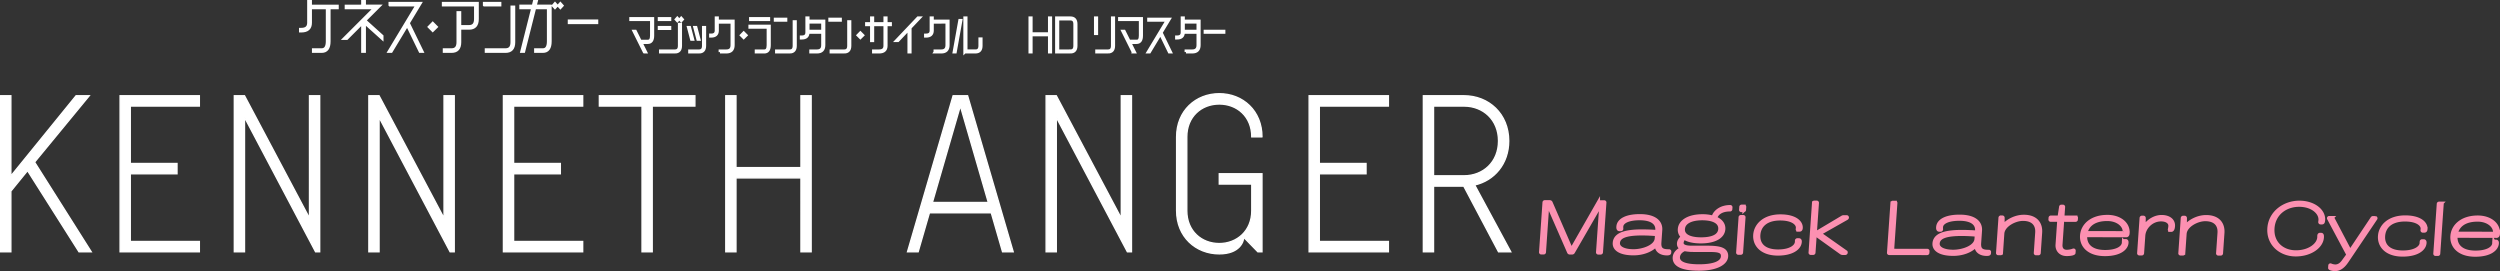
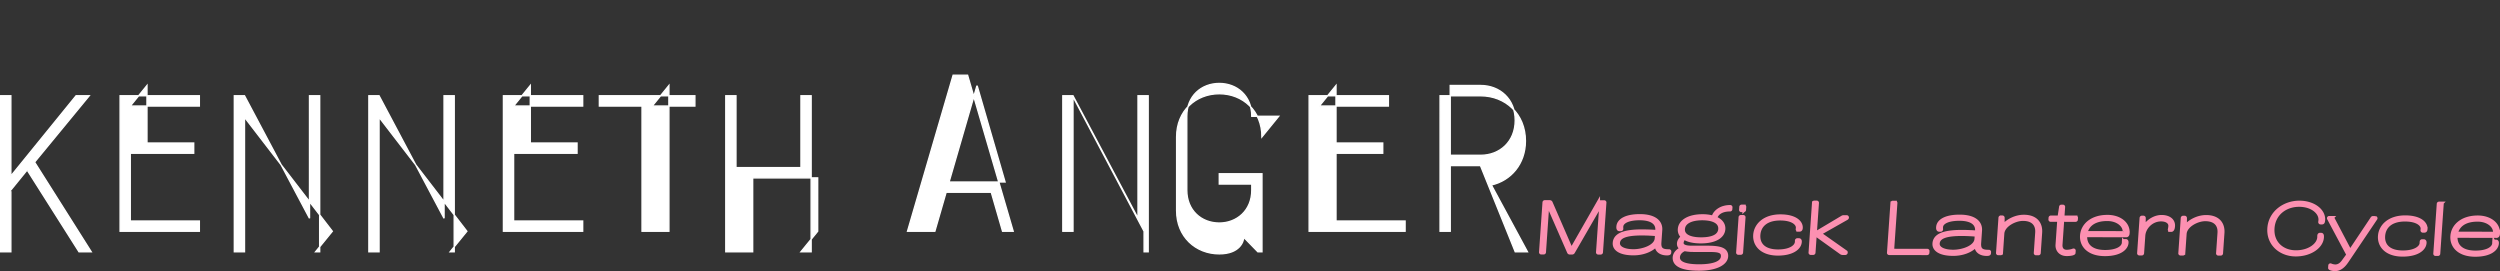
<svg xmlns="http://www.w3.org/2000/svg" id="logo_sp.svg" width="3608.404" height="391.31" viewBox="0 0 3608.404 391.31">
  <rect x="0" y="0" width="3608.404" height="391.31" fill="#333333" stroke="none" />
  <defs>
    <style>
      .cls-1, .cls-3 {
        fill: #fff;
        stroke: #fff;
      }

      .cls-1 {
        stroke-width: 2px;
      }

      .cls-1, .cls-2, .cls-3 {
        fill-rule: evenodd;
      }

      .cls-2 {
        fill: #fc90b1;
        stroke: #fc90b1;
        stroke-width: 5px;
      }

      .cls-3 {
        stroke-width: 4px;
      }
    </style>
  </defs>
-   <path id="シェイプ_4" data-name="シェイプ 4" class="cls-1" d="M307.556,1656.1v87.57H292.892V1518.49h14.664v115.88l94.164-115.88h18.9l-78.85,95.8,81.784,129.38H405.956l-74.29-117.2Zm172.369-122.79v82.96h67.446v14.81H479.925v97.77h99.7v14.82H465.261V1518.49H579.628v14.82h-99.7Zm267.509,210.36L644.8,1549.44v194.23H630.136V1518.49H644.8l93.839,176.79V1518.49H753.3v225.18h-5.867Zm194.2,0L839,1549.44v194.23H824.337V1518.49H839l93.838,176.79V1518.49H947.5v225.18h-5.867Zm91.565-210.36v82.96h67.45v14.81H1033.2v97.77h99.7v14.82H1018.54V1518.49H1132.9v14.82h-99.7Zm200.06,0v210.36H1218.6V1533.31h-61.58v-14.82h137.83v14.82h-61.59Zm214.73,210.36V1637.01h-93.83v106.66H1339.5V1518.49h14.66v103.7h93.83v-103.7h14.67v225.18h-14.67Zm185.41-56.29-16.29,56.29H1601.8l65.82-225.18h20.85l65.81,225.18h-15.31l-16.29-56.29H1633.4Zm44.97-153.08h-0.66l-40.07,138.26h80.81Zm240.79,209.37-102.64-194.23v194.23h-14.66V1518.49h14.66l93.84,176.79V1518.49h14.66v225.18h-5.86Zm194.2-165.92H2098.7c0-29.3-21.18-47.4-46.92-47.4s-46.92,18.1-46.92,47.4v106.66c0,29.3,21.18,47.41,46.92,47.41,25.41,0,46.92-18.11,46.92-47.41V1645.9h-46.92v-14.82h61.58v112.59h-5.87l-20.2-20.74h-0.32c0,5.92-5.87,23.7-35.19,23.7-33.89,0-61.58-24.69-61.58-62.22V1577.75c0-37.53,27.69-62.22,61.58-62.22S2113.36,1540.22,2113.36,1577.75Zm82.77-44.44v82.96h67.45v14.81h-67.45v97.77h99.71v14.82H2181.47V1518.49h114.37v14.82h-99.71Zm208.54,115.55h-43.66v94.81h-14.66V1518.49h58.64c35.52,0,64.52,26.01,64.52,65.18,0,33.25-21.18,57.29-49.2,63.54l52.13,96.46h-17.59Zm0.32-14.82c27.37,0,49.86-19.42,49.86-50.37s-22.49-50.36-49.86-50.36h-43.98v100.73h43.98Z" transform="translate(-291.906 -1380.25)" />
+   <path id="シェイプ_4" data-name="シェイプ 4" class="cls-1" d="M307.556,1656.1v87.57H292.892V1518.49h14.664v115.88l94.164-115.88h18.9l-78.85,95.8,81.784,129.38H405.956l-74.29-117.2m172.369-122.79v82.96h67.446v14.81H479.925v97.77h99.7v14.82H465.261V1518.49H579.628v14.82h-99.7Zm267.509,210.36L644.8,1549.44v194.23H630.136V1518.49H644.8l93.839,176.79V1518.49H753.3v225.18h-5.867Zm194.2,0L839,1549.44v194.23H824.337V1518.49H839l93.838,176.79V1518.49H947.5v225.18h-5.867Zm91.565-210.36v82.96h67.45v14.81H1033.2v97.77h99.7v14.82H1018.54V1518.49H1132.9v14.82h-99.7Zm200.06,0v210.36H1218.6V1533.31h-61.58v-14.82h137.83v14.82h-61.59Zm214.73,210.36V1637.01h-93.83v106.66H1339.5V1518.49h14.66v103.7h93.83v-103.7h14.67v225.18h-14.67Zm185.41-56.29-16.29,56.29H1601.8l65.82-225.18h20.85l65.81,225.18h-15.31l-16.29-56.29H1633.4Zm44.97-153.08h-0.66l-40.07,138.26h80.81Zm240.79,209.37-102.64-194.23v194.23h-14.66V1518.49h14.66l93.84,176.79V1518.49h14.66v225.18h-5.86Zm194.2-165.92H2098.7c0-29.3-21.18-47.4-46.92-47.4s-46.92,18.1-46.92,47.4v106.66c0,29.3,21.18,47.41,46.92,47.41,25.41,0,46.92-18.11,46.92-47.41V1645.9h-46.92v-14.82h61.58v112.59h-5.87l-20.2-20.74h-0.32c0,5.92-5.87,23.7-35.19,23.7-33.89,0-61.58-24.69-61.58-62.22V1577.75c0-37.53,27.69-62.22,61.58-62.22S2113.36,1540.22,2113.36,1577.75Zm82.77-44.44v82.96h67.45v14.81h-67.45v97.77h99.71v14.82H2181.47V1518.49h114.37v14.82h-99.71Zm208.54,115.55h-43.66v94.81h-14.66V1518.49h58.64c35.52,0,64.52,26.01,64.52,65.18,0,33.25-21.18,57.29-49.2,63.54l52.13,96.46h-17.59Zm0.32-14.82c27.37,0,49.86-19.42,49.86-50.37s-22.49-50.36-49.86-50.36h-43.98v100.73h43.98Z" transform="translate(-291.906 -1380.25)" />
  <path id="シェイプ_5" data-name="シェイプ 5" class="cls-2" d="M2528.91,1671.65a1.64,1.64,0,0,1,1.45.95l28.48,65.5c0.34,0.95.74,2.52,1.14,2.52s1.03-1.57,1.5-2.51l37.36-65.4a1.931,1.931,0,0,1,1.59-.94l6.89,0.01a0.735,0.735,0,0,1,.74.95l-4.96,71.53a0.861,0.861,0,0,1-.88.94l-3.44-.01a0.737,0.737,0,0,1-.75-0.94l4.62-66.5c0.08-1.15.16-2.31-.14-2.31-0.41,0-1.24,1.68-1.71,2.62l-38.23,66.23a1.65,1.65,0,0,1-1.48.84h-3.44a1.423,1.423,0,0,1-1.36-.85l-29.03-66.34c-0.35-.94-0.94-2.62-1.34-2.62-0.31,0-.38,1.15-0.47,2.31l-4.61,66.49a0.861,0.861,0,0,1-.88.94h-3.44a0.745,0.745,0,0,1-.75-0.95l4.97-71.53a0.854,0.854,0,0,1,.87-0.94Zm159.77,40.55-1.27,18.24c-0.73,10.49,4.73,12.08,13.45,12.09a0.7,0.7,0,0,1,.85.84l-0.12,1.68c-0.05.73-.6,1.36-3.74,1.36-8.81-.02-14.69-4.44-15.04-10.94-0.05-.84-0.24-1.05-0.54-1.05a2.572,2.572,0,0,0-1.17.84c-6.84,6.59-18.3,11.09-31.67,11.06-18.23-.03-27.94-6.12-27.29-15.46,0.79-11.43,12.93-17.07,40.29-17.03,7.08,0.02,13.75.34,21.02,0.77l0.16-2.41c0.59-8.39-5.44-16.48-24.99-16.52-17.22-.02-25.78,5.1-26.23,11.5a24.935,24.935,0,0,0,.07,3.36,1.028,1.028,0,0,1-1.08.94h-1.92c-1.62-.01-2.24-1.27-2.05-4.1,0.64-9.12,11.32-15.61,31.48-15.58C2680.77,1691.83,2689.46,1700.97,2688.68,1712.2Zm-5.92,12.26,0.41-5.88c-7.86-.64-14.83-0.96-21.01-0.97-23.8-.04-33.93,4.24-34.55,13.26-0.48,6.82,7.6,11.55,22.09,11.58C2662.67,1742.47,2681.93,1736.41,2682.76,1724.46ZM2790,1679.63l-0.17,2.41a0.851,0.851,0,0,1-.88.94c-12.65-.02-19.32,5.53-21,12.14,8.08,3.37,12.24,9.04,11.77,15.86-0.77,11.01-12.81,18.13-32.97,18.1-10.64-.02-18.81-1.93-24.04-5.4a12.218,12.218,0,0,0-3.22,6.92c-0.3,4.3,4.09,6.72,13.41,6.74l23.3,0.03c17.43,0.03,28.32,2.25,27.56,13.16-0.65,9.33-13.51,18.02-40.05,17.97-24.41-.04-35.75-6.14-35-16.84,0.41-5.97,5.39-10.47,10.71-12.67-3.44-1.68-4.78-4.2-4.54-7.66,0.21-2.94,2.38-6.51,5.72-9.33a13.188,13.188,0,0,1-4.5-11.12c0.76-10.91,12.97-18.97,33.23-18.94a54.869,54.869,0,0,1,15.36,2.03c1.73-7.45,10.48-15.31,24.56-15.29A0.745,0.745,0,0,1,2790,1679.63Zm-66.72,60.63c-5.11,2.09-8.72,5.96-9.07,11-0.57,8.18,8.72,12.91,29.8,12.94,24.41,0.05,33.75-6.02,34.28-13.68,0.57-8.18-6.87-9.03-18.72-9.05l-21.88-.04A72.524,72.524,0,0,1,2723.28,1740.26Zm23.73-14.96c16.31,0.02,26.75-4.36,27.44-14.33,0.69-9.86-9.08-15.22-25.38-15.25-16.42-.02-27.02,5.3-27.7,15.16C2720.72,1720.22,2730.6,1725.27,2747.01,1725.3Zm62.12-47.21a0.737,0.737,0,0,1,.75.94l-0.28,3.99a0.87,0.87,0,0,1-.88.95l-3.44-.01a0.745,0.745,0,0,1-.75-0.95l0.28-3.98a0.856,0.856,0,0,1,.88-0.94h3.44Zm-1.04,15a0.741,0.741,0,0,1,.75.95l-3.51,50.55a0.867,0.867,0,0,1-.88.94l-3.45-.01a0.728,0.728,0,0,1-.74-0.94l3.51-50.55a0.863,0.863,0,0,1,.87-0.95Zm83.36,16.19c-0.13,1.99-.8,2.83-2.11,2.83l-2.13-.01a0.877,0.877,0,0,1-.95-0.94c0.03-.43.16-0.95,0.23-1.89,0.42-6.09-6.98-13.23-24.92-13.26-21.27-.03-30.42,10.65-31.3,23.34s6.78,23.41,28.06,23.44c16.71,0.03,26.26-6.15,26.76-13.39,0.07-.94,0-1.46.03-1.88a1.043,1.043,0,0,1,1.08-.95l2.13,0.01c1.32,0,1.86.84,1.72,2.84-0.64,9.22-11.73,17.28-31.99,17.25-23.4-.04-34.16-12.96-33.16-27.33,0.99-14.26,13.54-27.25,36.94-27.21C2883.32,1692.16,2892.01,1701.3,2891.45,1709.28Zm22.62-36.99a0.741,0.741,0,0,1,.75.94l-2.92,41.96c-0.08,1.15.11,1.36,0.42,1.36a2.861,2.861,0,0,0,1.55-.52l36.56-21.76a4.676,4.676,0,0,1,2.19-.95l4.67,0.01c0.8,0,1.32,1.26.06,2l-38.92,22.07,37.58,26.49a1.094,1.094,0,0,1-.85,1.89l-3.95-.01a4.143,4.143,0,0,1-2.26-.94l-35.23-25.24a2.541,2.541,0,0,0-1.48-.53c-0.31.01-.62,0.22-0.7,1.37l-1.69,24.33a0.851,0.851,0,0,1-.88.94h-3.44a0.745,0.745,0,0,1-.75-0.95l4.97-71.53a0.854,0.854,0,0,1,.87-0.94Zm113.22,0.18a0.745,0.745,0,0,1,.75.95l-4.75,68.38,50.35,0.08a0.747,0.747,0,0,1,.74.95l-0.16,2.21a0.841,0.841,0,0,1-.87.93l-54.6-.09a0.734,0.734,0,0,1-.75-0.94l4.97-71.53a0.856,0.856,0,0,1,.88-0.94h3.44Zm122.91,40.49-1.27,18.24c-0.73,10.49,4.73,12.08,13.44,12.09a0.7,0.7,0,0,1,.86.84l-0.12,1.68c-0.05.74-.6,1.36-3.74,1.35-8.81-.01-14.68-4.43-15.04-10.93-0.05-.84-0.24-1.05-0.54-1.05a2.572,2.572,0,0,0-1.17.84c-6.84,6.6-18.3,11.09-31.67,11.06-18.24-.02-27.94-6.13-27.3-15.46,0.8-11.43,12.95-17.07,40.29-17.03,7.1,0.01,13.76.34,21.02,0.77l0.17-2.41c0.58-8.39-5.44-16.48-24.99-16.52-17.22-.02-25.79,5.1-26.23,11.5a23.193,23.193,0,0,0,.07,3.36,1.025,1.025,0,0,1-1.07.94h-1.93c-1.63-.01-2.24-1.27-2.05-4.09,0.64-9.13,11.32-15.62,31.48-15.59C3142.29,1692.59,3150.98,1701.73,3150.2,1712.96Zm-5.92,12.26,0.4-5.88c-7.85-.64-14.82-0.97-21-0.97-23.81-.05-33.93,4.24-34.56,13.26-0.47,6.81,7.61,11.55,22.1,11.57C3124.19,1743.23,3143.44,1737.17,3144.28,1725.22Zm37.42-31.52c0.91,0,1.09.32,1.14,0.95l-0.07,9.97c0.03,0.94.2,1.36,0.61,1.36a2.474,2.474,0,0,0,1.07-.84c4.97-5.87,16.26-12.46,28.62-12.43,18.24,0.02,24.77,11.05,23.92,23.22l-2.04,29.37a0.849,0.849,0,0,1-.87.94l-3.44-.01a0.733,0.733,0,0,1-.75-0.94l2.04-29.37c0.7-10.17-4.44-19.31-20.14-19.33-11.75-.02-28.57,8.76-29.4,20.72l-1.93,27.9a0.869,0.869,0,0,1-.89.94l-3.44-.01a0.731,0.731,0,0,1-.74-0.94l3.5-50.45a0.991,0.991,0,0,1,1.19-1.05h1.62Zm82.43,0.14,2.25-14.79a0.854,0.854,0,0,1,.87-0.94l2.13,0.01a0.737,0.737,0,0,1,.75.94l-1.03,14.78,18.84,0.04a0.745,0.745,0,0,1,.75.95l-0.16,2.19a0.858,0.858,0,0,1-.87.95l-18.84-.04-2.48,35.67c-0.31,4.51,1.66,9.65,8.75,9.66a27.474,27.474,0,0,0,9.34-1.77c0.53-.2,1.01.01,0.98,0.53l-0.23,3.26c-0.05.73-3.49,2.08-10.48,2.07-8.51-.01-13.96-6.1-13.43-13.76l2.48-35.66-11.95-.02a0.745,0.745,0,0,1-.75-0.95l0.15-2.2a0.861,0.861,0,0,1,.88-0.94Zm99.1,23.03c-0.17,2.41-1.04,3.36-2.36,3.35l-58.85-.09c-0.93,13.32,7.59,23.4,28.26,23.44,17.62,0.03,26.26-6.15,26.73-12.86,0.05-.74,0-1.58.03-2a1.028,1.028,0,0,1,1.08-.94h1.92c1.32,0.01,1.76.95,1.62,2.94-0.57,8.19-10.18,16.77-31.65,16.73-23.2-.03-34.39-12.54-33.36-27.32s14.25-27.26,37.14-27.22C3351.32,1692.93,3364.2,1702.92,3363.23,1716.87Zm-60.74-.63,54.7,0.09a0.919,0.919,0,0,0,.99-1.04c0.65-9.44-9.46-18.48-24.66-18.5C3314.68,1696.76,3305,1704.92,3302.49,1716.24Zm82.87-22.2c0.92,0,1.1.32,1.15,0.95l-0.12,10.48c0.04,0.95.21,1.37,0.62,1.37a2.474,2.474,0,0,0,1.07-.84c5.17-7.44,14.48-12.98,23.79-12.97,10.54,0.02,17.47,5.28,16.89,13.67-0.21,2.93-1.01,5.76-3.03,5.76h-1.83a0.758,0.758,0,0,1-.55-0.84,32.507,32.507,0,0,0,.75-4.82c0.4-5.88-5.12-9.46-12.93-9.47-13.87-.02-24.49,11.39-25.29,22.93l-1.76,25.28a0.856,0.856,0,0,1-.88.94h-3.44a0.745,0.745,0,0,1-.75-0.95l3.51-50.45a0.988,0.988,0,0,1,1.18-1.05Zm59.46,0.09a0.914,0.914,0,0,1,1.15.96l-0.09,9.96c0.04,0.94.21,1.36,0.62,1.36a2.419,2.419,0,0,0,1.07-.84c4.97-5.86,16.26-12.45,28.62-12.43,18.24,0.03,24.77,11.05,23.92,23.22l-2.04,29.37a0.849,0.849,0,0,1-.87.94h-3.44a0.741,0.741,0,0,1-.75-0.95l2.04-29.37c0.7-10.17-4.44-19.31-20.14-19.33-11.75-.02-28.57,8.76-29.4,20.72l-1.94,27.9a0.856,0.856,0,0,1-.88.94l-3.44-.01a0.728,0.728,0,0,1-.74-0.94l3.5-50.45a1,1,0,0,1,1.19-1.05h1.62Zm200.61,3.69c-0.2,2.94-.68,3.88-1.99,3.88h-2.03a0.88,0.88,0,0,1-.95-0.95c0.03-.41.24-1.88,0.3-2.83,0.73-10.49-11.16-21.62-30.3-21.66-19.56-.03-36.62,12.22-38.09,33.4s13.83,34.33,33.38,34.36c19.15,0.03,32.54-10.44,33.27-20.93,0.06-.94.06-2.41,0.09-2.83s0.41-1.46,1.12-1.46h2.02c1.32,0,1.62,1.47,1.43,4.19-0.92,13.33-17.03,24.94-38.2,24.91-21.98-.04-40.06-15.38-38.48-38.25,1.58-22.76,22.05-37.3,43.73-37.27C3631.9,1672.41,3646.34,1684.72,3645.43,1697.82Zm12.47-3.33a1.3,1.3,0,0,1,1.05.94l22.73,43.25c1.25,2.42,1.9,4.73,2.3,4.73s1.29-2.41,2.87-4.71l28.83-43.17a1.557,1.557,0,0,1,1.18-.95l3.55,0.01a0.7,0.7,0,0,1,.43,1.16l-41.58,61.72c-4.98,7.43-10.53,11.61-17.02,11.61-4.45-.01-7.6-1.38-7.55-2.11l0.24-3.47a0.663,0.663,0,0,1,1.05-.52,17.586,17.586,0,0,0,6.49,1.48c5.06,0.01,8.7-2.82,11.73-7.01l7.61-10.48h-0.5a1.571,1.571,0,0,1-1.26-.94l-26.89-50.39a0.777,0.777,0,0,1,.59-1.16Zm135.32,16.27c-0.14,1.99-.8,2.83-2.12,2.83l-2.12-.01a0.886,0.886,0,0,1-.96-0.94c0.03-.42.17-0.94,0.24-1.89,0.42-6.09-6.98-13.22-24.92-13.26-21.27-.03-30.42,10.65-31.3,23.35-0.88,12.68,6.78,23.4,28.05,23.43,16.72,0.03,26.27-6.15,26.77-13.38,0.06-.95,0-1.47.03-1.89a1.022,1.022,0,0,1,1.08-.94h2.12c1.32,0,1.87.84,1.73,2.84-0.64,9.23-11.73,17.29-32,17.25-23.39-.04-34.15-12.96-33.15-27.33,0.99-14.26,13.54-27.25,36.94-27.21C3785.09,1693.65,3793.77,1702.79,3793.22,1710.76Zm22.61-36.99a0.745,0.745,0,0,1,.75.95l-4.97,71.52a0.851,0.851,0,0,1-.88.94h-3.44a0.737,0.737,0,0,1-.75-0.94l4.97-71.53a0.87,0.87,0,0,1,.88-0.95Zm81.94,43.98c-0.17,2.41-1.04,3.36-2.36,3.35l-58.85-.09c-0.92,13.32,7.59,23.4,28.26,23.44,17.62,0.03,26.26-6.15,26.73-12.86,0.05-.74,0-1.58.03-1.99a1.029,1.029,0,0,1,1.08-.95h1.92c1.32,0.01,1.76.95,1.62,2.94-0.57,8.19-10.17,16.77-31.65,16.73-23.2-.04-34.39-12.54-33.36-27.32s14.25-27.25,37.14-27.21C3885.86,1693.81,3898.74,1703.8,3897.77,1717.75Zm-60.74-.63,54.7,0.09a0.924,0.924,0,0,0,.99-1.04c0.65-9.44-9.46-18.48-24.66-18.5C3849.22,1697.64,3839.54,1705.8,3837.03,1717.12Z" transform="translate(-291.906 -1380.25)" />
-   <path id="シェイプ_6" data-name="シェイプ 6" class="cls-3" d="M744.153,1454.59v-2.67h12.009q8,0,8-12.06v-48.24H740.152v21.44q0,12.06-13.343,12.06h-1.334v-2.68h1.334q10.454,0,10.453-9.38v-30.82h2.89v6.7h38.687v2.68H767.056v48.24q0,14.745-10.894,14.73H744.153Zm71.037,0v-41.42l-22.678,22.67h-3.781l44.248-44.22H791.4v-2.68H815.19v-6.7h2.894v6.7h21.344l-20.9,20.88,24.9,22.44v3.58l-25.344-22.78v41.53H815.19Zm39.464-66.99v-2.68h44.025l-17.786,29.48h0.888l19.569,40.19h-3.113l-18.566-38.18-23.015,38.18H853.32l40.359-66.99H854.654Zm61.843,36.73-5.227-5.24,5.227-5.36,5.334,5.36Zm52.5-3.23h-9.339v-2.68h9.339q9.115,0,9.115-10.72v-20.1H931.644v-2.68H981v22.78Q981,1421.1,968.994,1421.1Zm-25.341,33.49H932.977v-2.67h10.676q9.1,0,9.116-10.72v-42.88h2.89v42.88Q955.659,1454.6,943.653,1454.59Zm47.238-66.99v-2.68h22.679v2.68H990.891Zm30.679,66.99H993.558v-2.67h28.012q9.12,0,9.12-10.72v-50.92h2.9v50.92Q1033.59,1454.6,1021.57,1454.59Zm43.25,0v-2.67h10.68q7.77,0,7.78-12.06v-48.24h-19.46l-15.89,62.97h-3.11l15.89-62.97h-17.23v-2.68h17.9l1.67-6.7h3.11l-1.67,6.7h21.68v50.92q0,14.745-10.67,14.73h-10.68Zm28.13-63.3-2.66-2.91,2.66-3.02,2.67,3.02Zm7.78,0-2.67-2.91,2.67-3.02,2.68,3.02Zm12.67,21.77v-2.68h40.02v2.68H1113.4Zm108.4,42.4-15.06-30.26h2.28l7.15,14.37h10.65q5.325,0.3,5.33-7.95V1408.7h-29.97v-1.83h31.95v24.75q0,10.1-7.31,10.09h-9.58l6.85,13.75h-2.29Zm21.49-46.76v-1.83h15.52v1.83h-15.52Zm0,12.84v-1.83h15.52v1.83h-15.52Zm22.82,33.92h-21v-1.84h21c4.16,0,6.24-2.43,6.24-7.33v-31.17h1.98v31.17C1274.33,1452.41,1271.58,1455.46,1266.11,1455.46Zm3.42-45.15-1.82-1.99,1.82-2.06,1.83,2.06Zm5.63,0-1.83-1.99,1.83-2.06,1.83,2.06Zm14.79,26.81-4.56-17.41h1.97l4.57,17.41h-1.98Zm10.95,18.34h-13.69v-1.84h13.69c4.16,0,6.24-2.43,6.24-7.33v-26.58h1.98v26.58Q1309.12,1455.47,1300.9,1455.46Zm-1.82-18.34-4.57-17.41h1.98l4.57,17.41h-1.98Zm32.06,18.34v-1.84h9.12c5.38,0,8.07-2.74,8.07-8.25v-33h-20.85v11.92q0,8.25-9.13,8.25h-0.91v-1.83h0.91q7.155,0,7.16-6.42v-18.33h1.97v4.57h22.82v34.84q0,10.1-10.04,10.09h-9.12Zm34.2-20.7-3.57-3.59,3.57-3.67,3.65,3.67Zm17.93,20.7v-1.84h11.87c3.55,0,5.33-2.74,5.33-8.25v-25.66h-26.32v-1.84h28.29v27.5q0,10.1-7.3,10.09h-11.87Zm-8.21-46.76v-1.83h26.47v1.83h-26.47Zm35.71,0.92v-1.83h15.52v1.83h-15.52Zm21,45.84h-19.18v-1.84h19.18c4.15,0,6.23-2.43,6.23-7.33v-34.84h1.98v34.84Q1439.98,1455.47,1431.77,1455.46Zm30.23,0v-1.84h9.13c5.37,0,8.06-2.74,8.06-8.25v-18.33h-20.84q0,8.25-9.13,8.25h-0.92v-1.83h0.92q7.155,0,7.15-6.42v-21.08h1.98v4.57h22.82v34.84q0,10.1-10.04,10.09H1462Zm17.19-43.09h-20.84v12.83h20.84v-12.83Zm10.3-2.75v-1.83h15.52v1.83h-15.52Zm21,45.84h-19.18v-1.84h19.18c4.15,0,6.23-2.43,6.23-7.33v-34.84h1.98v34.84Q1518.7,1455.47,1510.49,1455.46Zm23.25-20.7-3.58-3.59,3.58-3.67,3.65,3.67Zm18.84,20.7v-1.84h8.22c5.48,0,8.22-2.43,8.22-7.33v-30.25h-17.35v23.07h-1.98v-23.07h-7.15v-1.83h7.15v-8.25h1.98v8.25h17.35v-8.25h1.97v8.25h6.24v1.83h-6.24v30.25q0,9.18-10.19,9.17h-8.22Zm32.97-16.5,31.34-33h2.44l-13.7,14.43v35.07h-1.97v-33l-15.67,16.5h-2.44Zm55.79,16.5v-1.84h9.14c5.37,0,8.06-2.74,8.06-8.25v-33H1637.7v11.92q0,8.25-9.14,8.25h-0.91v-1.83h0.91q7.155,0,7.15-6.42v-18.33h1.99v4.57h22.82v34.84q0,10.1-10.04,10.09h-9.14Zm27.5,0,8.22-45.84h1.97l-8.22,45.84h-1.97Zm15.51,0v-49.5h1.99v47.66h13.54c4.15,0,6.23-2.43,6.23-7.33v-10.08h1.98v10.08q0,9.18-8.21,9.17h-15.53Zm94.01,0v-49.5h1.97v22.92h26.18v-22.92h1.97v49.5h-1.97v-24.75h-26.18v24.75h-1.97Zm58.53,0H1816.8v-49.5h20.09q8.22,0,8.21,9.16v31.17Q1845.1,1455.47,1836.89,1455.46Zm0-1.84c4.16,0,6.24-2.43,6.24-7.33v-31.17q0-7.32-6.24-7.33h-18.11v45.83h18.11Zm36.01-24.74v-22.92h1.98v22.92h-1.98Zm18.25,26.58h-16.43v-1.84h16.43c4.17,0,6.25-2.43,6.25-7.33v-40.33h1.97v40.33Q1899.37,1455.47,1891.15,1455.46Zm36.17,0-15.06-30.26h2.28l7.15,14.37h10.65q5.325,0.3,5.33-7.95V1408.7h-29.98v-1.83h31.95v24.75q0,10.1-7.3,10.09h-9.59l6.85,13.75h-2.28Zm22.4-45.84v-1.83h30.12l-12.17,20.17h0.61l13.39,27.5h-2.13l-12.71-26.13-15.75,26.13h-2.28l27.61-45.84h-26.69Zm53.96,45.84v-1.84h9.13c5.38,0,8.06-2.74,8.06-8.25v-18.33h-20.84q0,8.25-9.12,8.25h-0.92v-1.83h0.92q7.14,0,7.15-6.42v-21.08h1.97v4.57h22.82v34.84q0,10.1-10.04,10.09h-9.13Zm17.19-43.09h-20.84v12.83h20.84v-12.83Zm10.3,14.67v-1.84h27.39v1.84h-27.39Z" transform="translate(-291.906 -1380.25)" />
</svg>